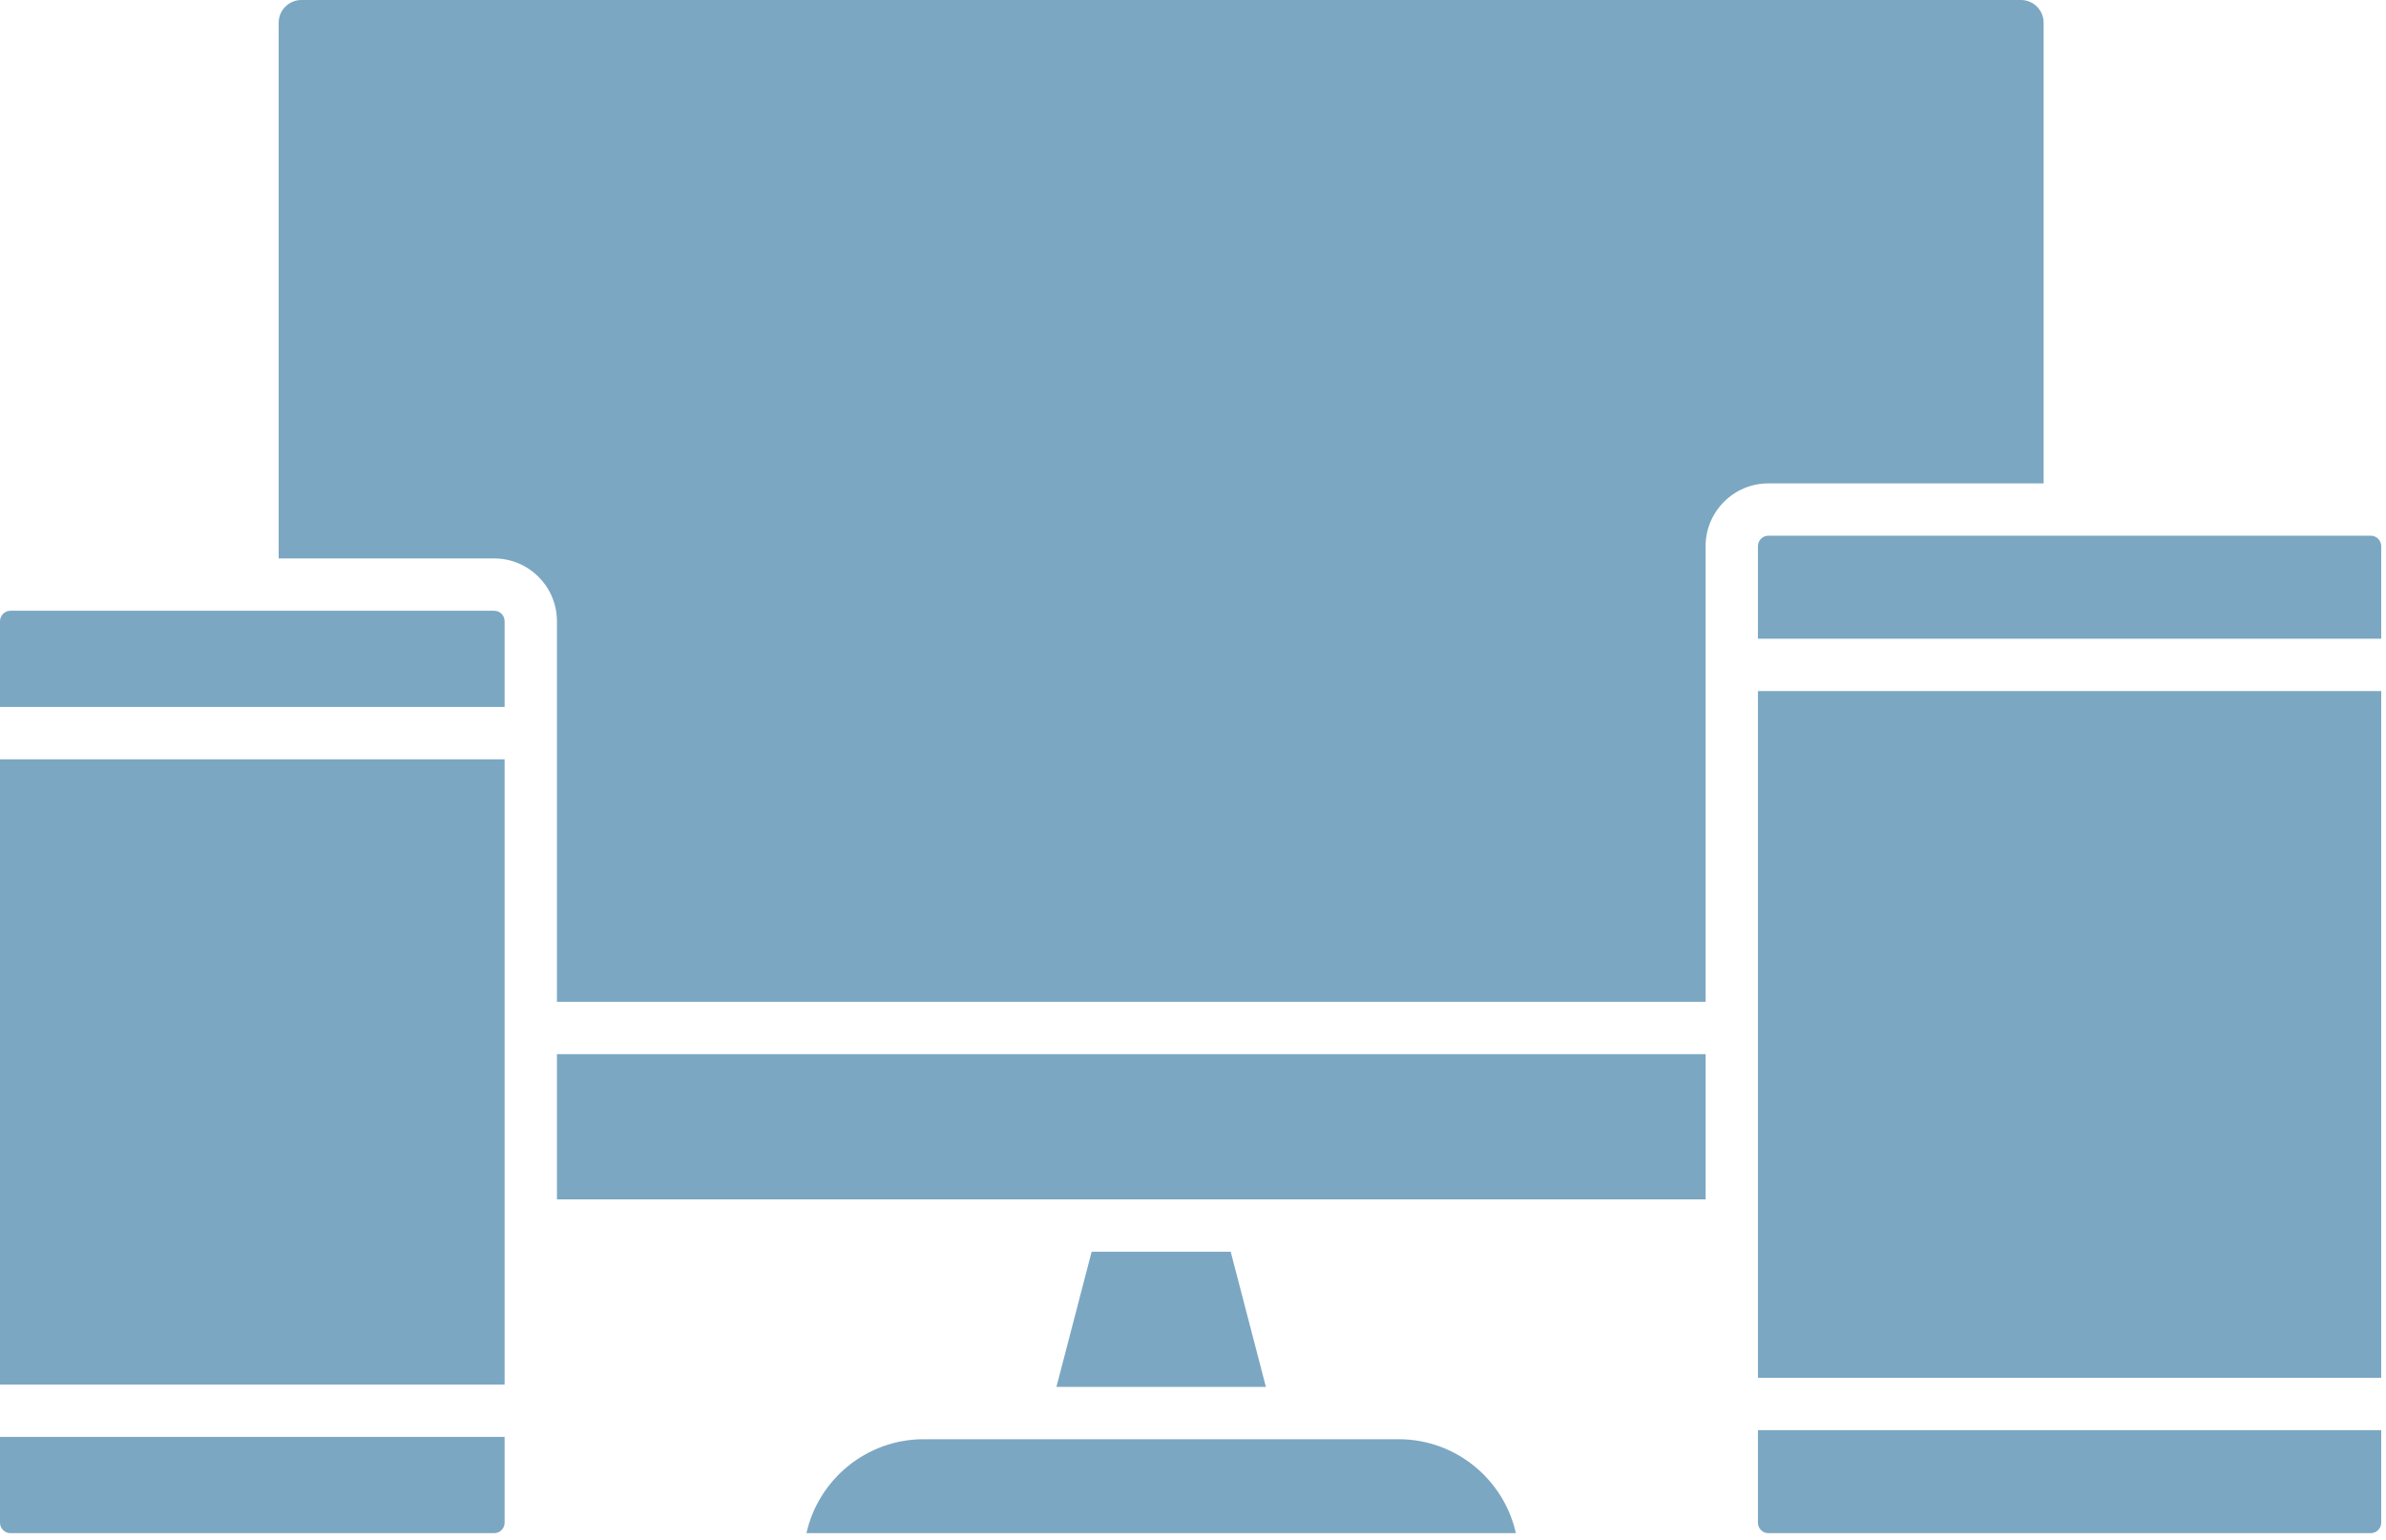
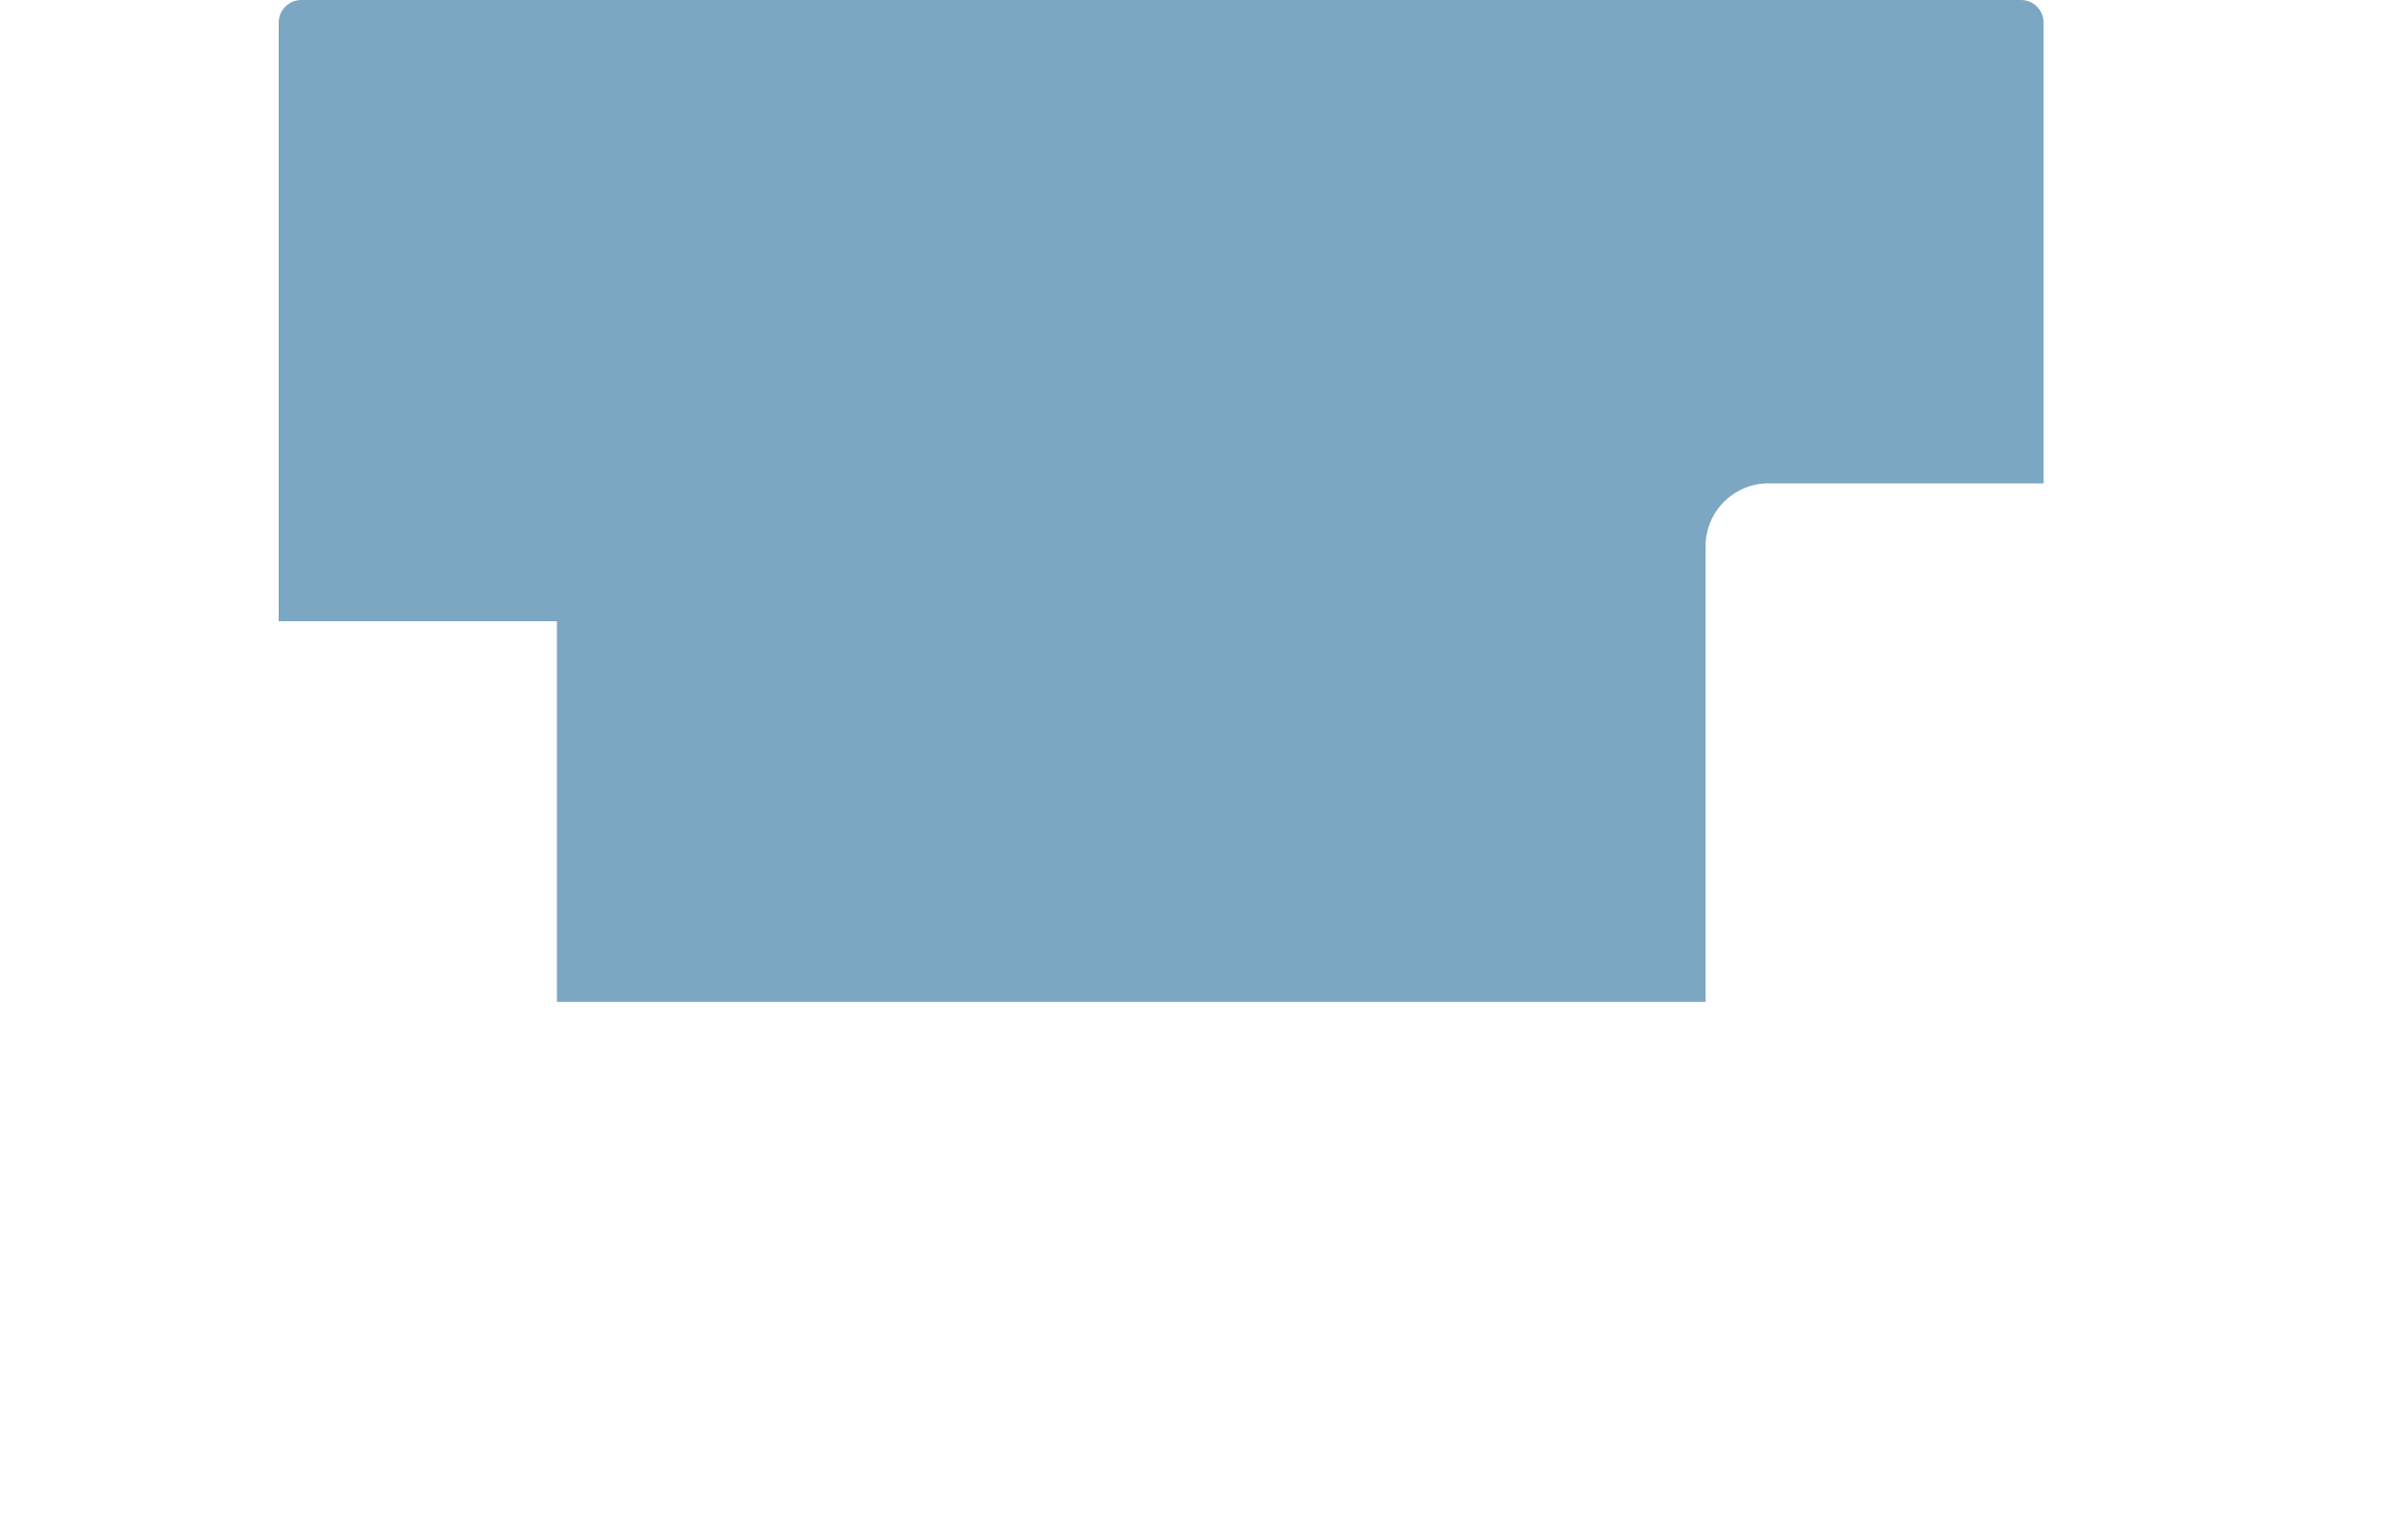
<svg xmlns="http://www.w3.org/2000/svg" width="302" height="195" viewBox="0 0 302 195" fill="none">
-   <path d="M301.393 181.061V192.778C301.393 193.51 300.798 194.104 300.068 194.104H223.829C223.099 194.104 222.505 193.51 222.505 192.778V181.061H301.393ZM300.068 67.821C300.798 67.821 301.393 68.418 301.393 69.148V80.864H222.505V69.148C222.505 68.418 223.099 67.821 223.829 67.821H300.068ZM222.505 87.488H301.393V174.437H222.505V87.488ZM70.494 133.457H215.881V151.846H70.494V133.457ZM155.771 158.471L160.227 175.589H133.714L138.172 158.471H155.771ZM177.023 182.211C184.27 182.211 190.35 187.305 191.865 194.104H102.075C103.592 187.307 109.671 182.211 116.917 182.211H177.023ZM63.869 181.919V192.778C63.869 193.51 63.273 194.104 62.543 194.104H1.324C0.595 194.104 0 193.51 0 192.778V181.919H63.869ZM0 96.134H63.869V175.295H0V96.134ZM62.543 77.324C63.273 77.324 63.869 77.919 63.869 78.649V89.507H0V78.649C0 77.919 0.595 77.324 1.324 77.324H62.543Z" fill="#7BA7C2" />
-   <path d="M258.665 2.873V61.197H223.828C219.447 61.197 215.88 64.764 215.88 69.148V126.832H70.493V78.649C70.493 74.265 66.926 70.7 62.542 70.7H35.273V2.873C35.273 1.289 36.561 0 38.144 0H255.793C257.378 0 258.665 1.289 258.665 2.873Z" fill="#7BA7C2" />
+   <path d="M258.665 2.873V61.197H223.828C219.447 61.197 215.88 64.764 215.88 69.148V126.832H70.493V78.649H35.273V2.873C35.273 1.289 36.561 0 38.144 0H255.793C257.378 0 258.665 1.289 258.665 2.873Z" fill="#7BA7C2" />
</svg>